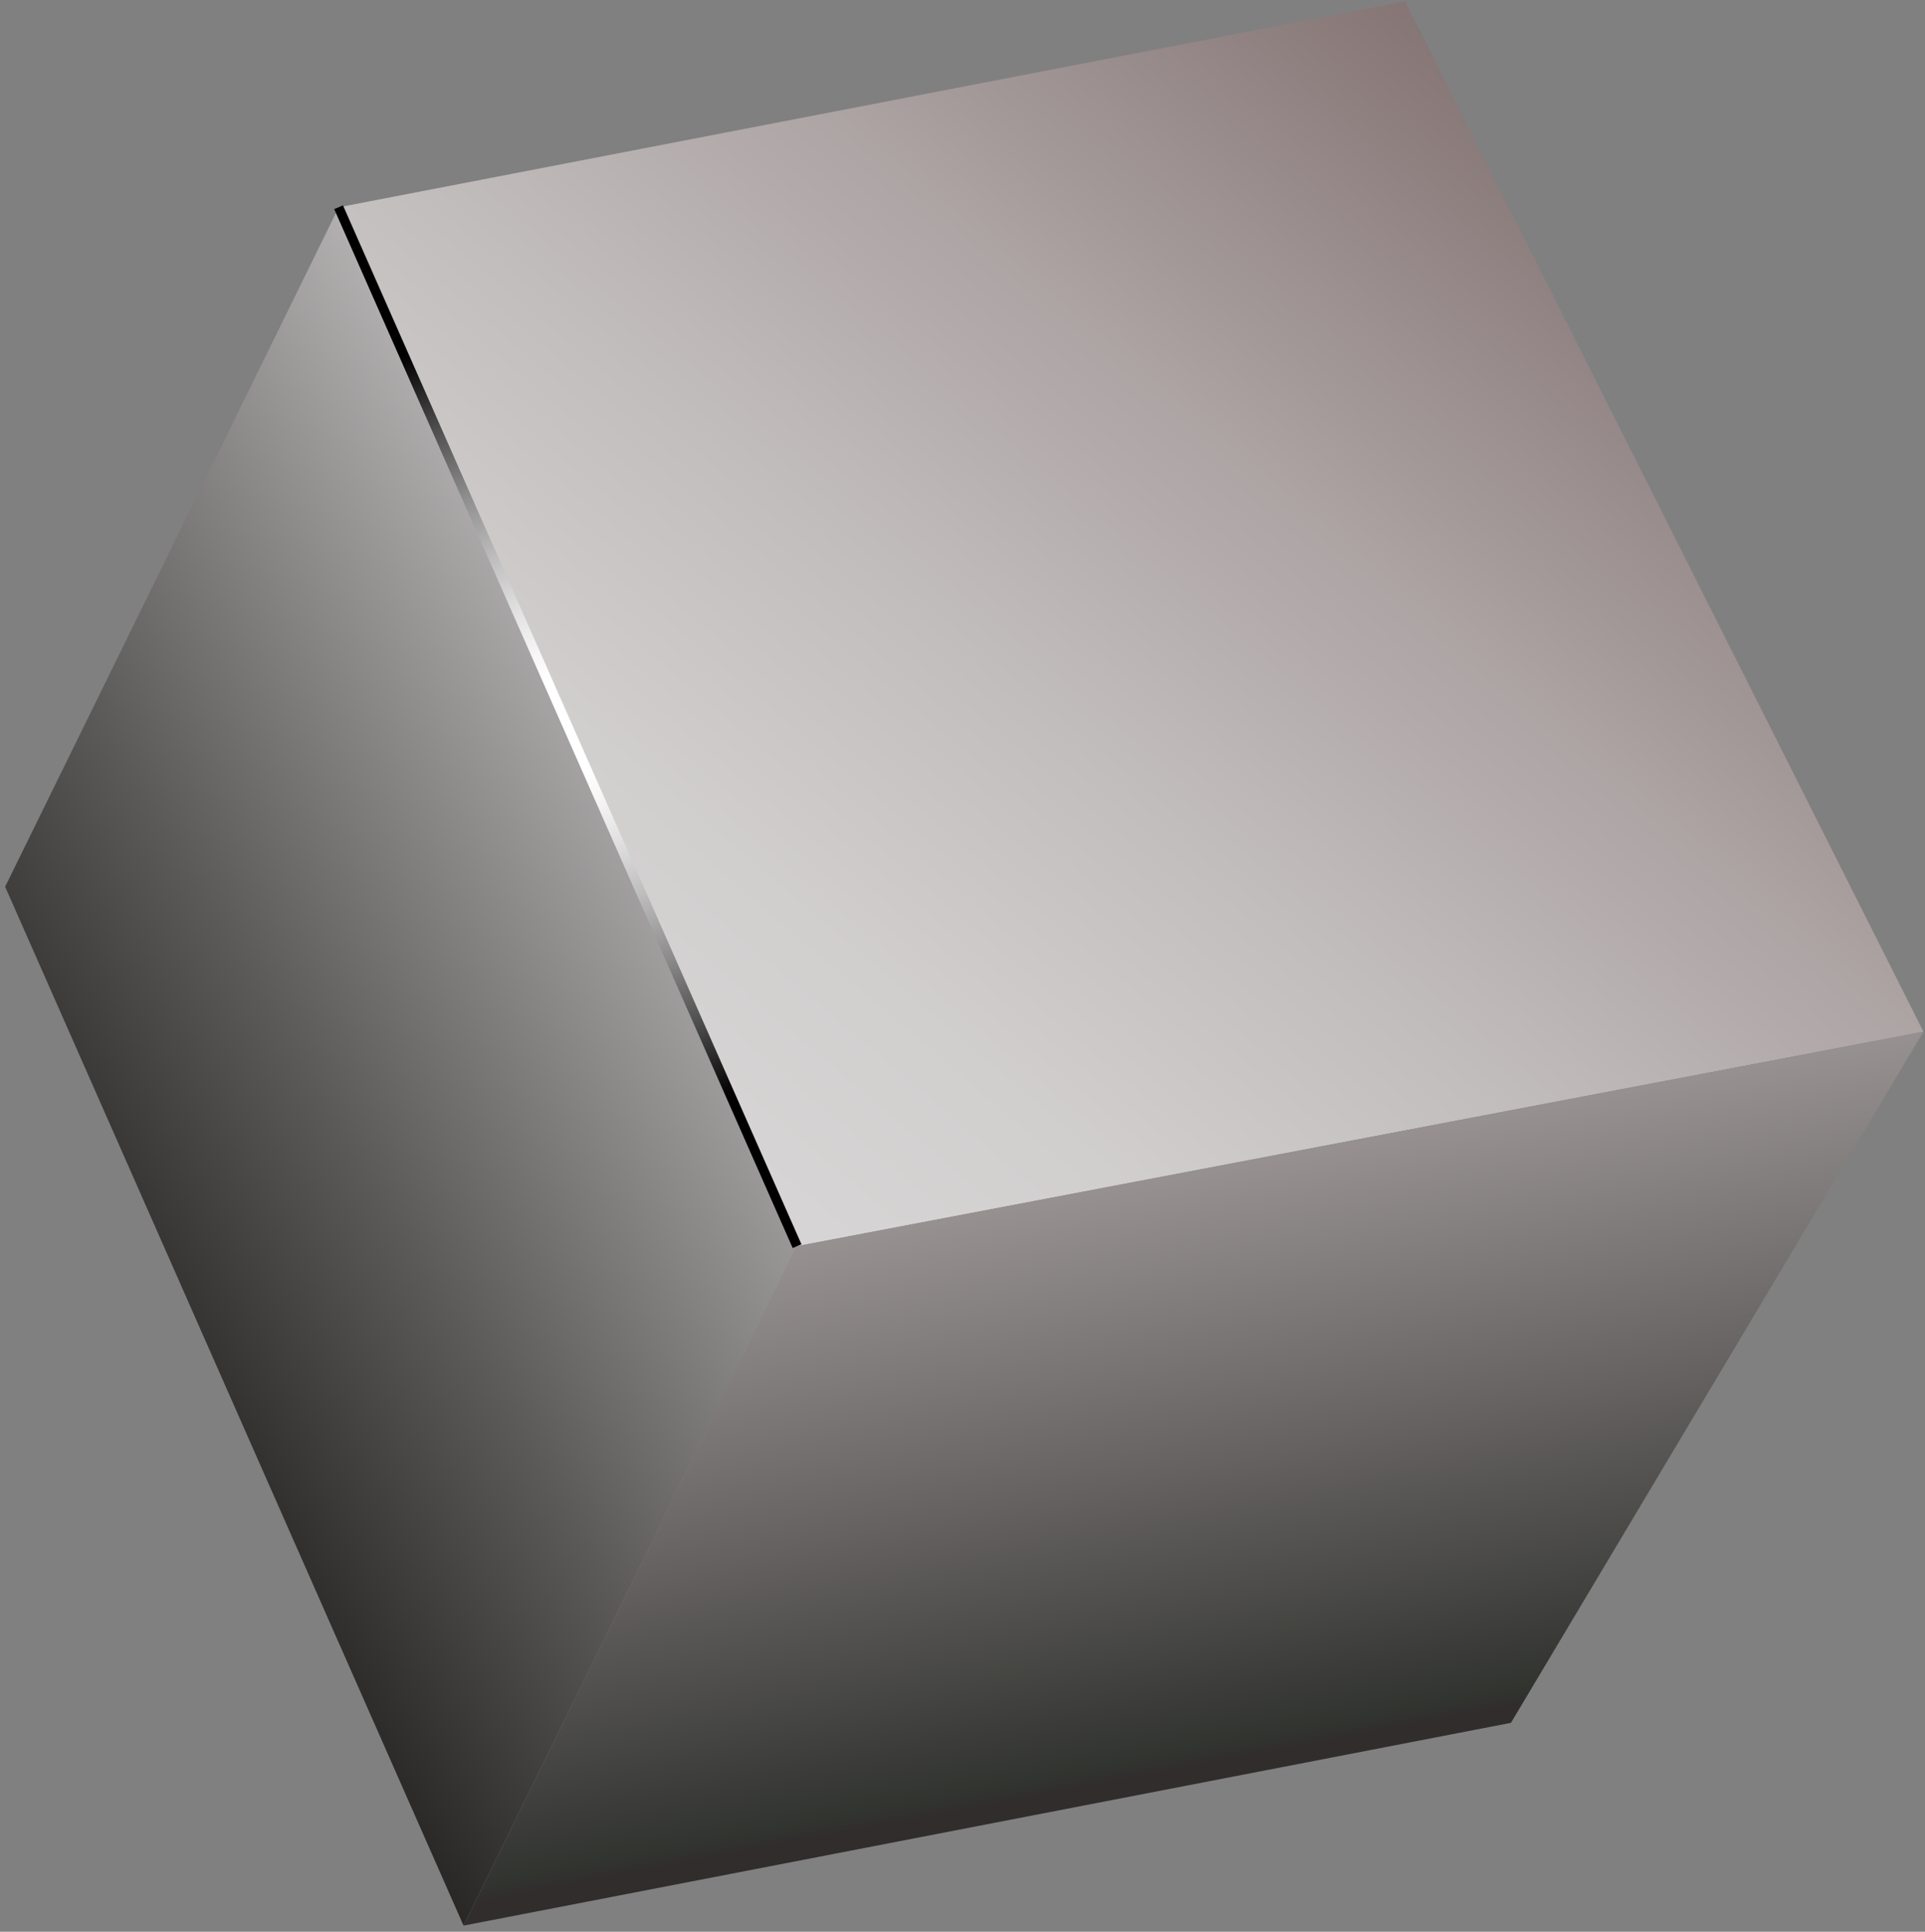
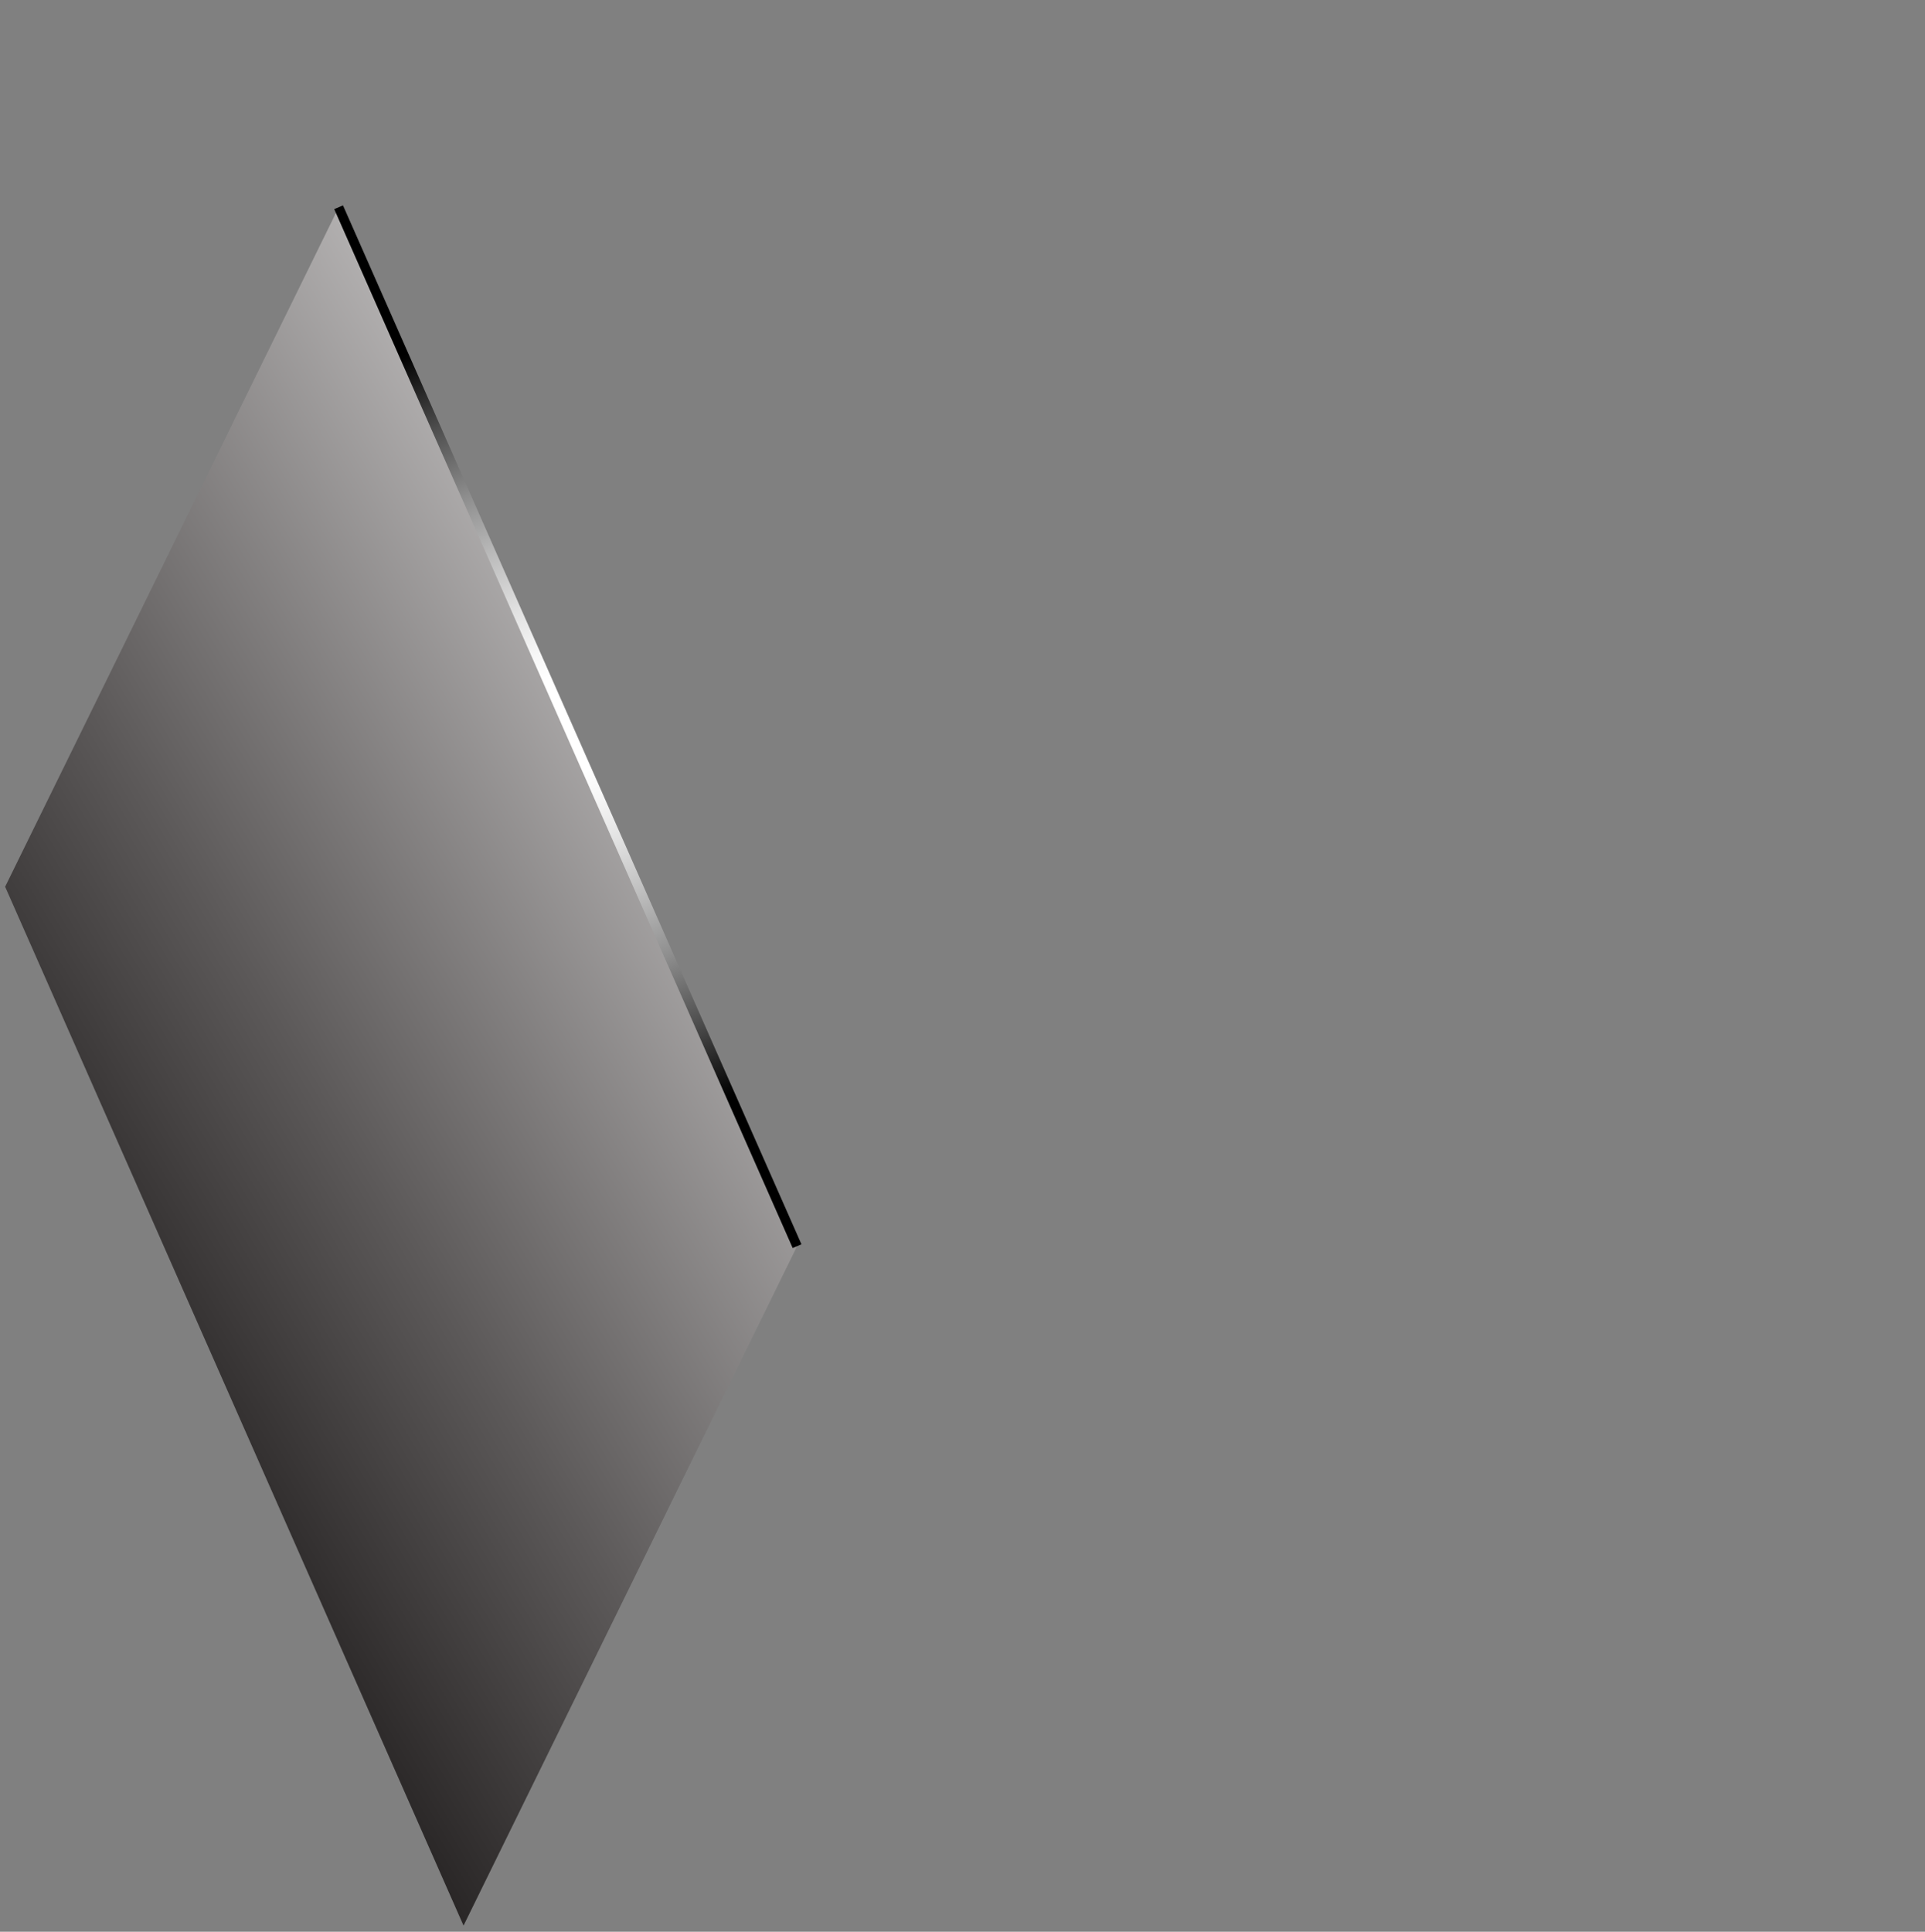
<svg xmlns="http://www.w3.org/2000/svg" width="289" height="290" viewBox="0 0 289 290" fill="none">
  <rect x="0" y="0" width="289" height="290" fill="#808080" stroke="none" />
  <path d="M0.77 133.122L50.85 31.119L119.671 187.077L69.591 289.08L0.77 133.122Z" fill="url(#paint0_linear_1008_12447)" />
-   <path d="M50.849 31.119L210.934 0.198L288.767 154.885L119.67 187.077L50.849 31.119Z" fill="url(#paint1_linear_1008_12447)" />
-   <path style="mix-blend-mode:color-dodge" d="M51.492 30.832L50.176 31.396L119.006 187.365L120.322 186.801L51.492 30.832Z" fill="url(#paint2_radial_1008_12447)" />
-   <path d="M119.672 187.077L288.769 154.885L226.836 258.64L69.592 289.08L119.672 187.077Z" fill="url(#paint3_linear_1008_12447)" />
+   <path style="mix-blend-mode:color-dodge" d="M51.492 30.832L50.176 31.396L119.006 187.365L120.322 186.801Z" fill="url(#paint2_radial_1008_12447)" />
  <defs>
    <linearGradient id="paint0_linear_1008_12447" x1="-3.182" y1="196.272" x2="137.429" y2="113.326" gradientUnits="userSpaceOnUse">
      <stop stop-color="#181515" />
      <stop offset="0.37" stop-color="#5C5959" />
      <stop offset="0.98" stop-color="#D6D4D4" />
    </linearGradient>
    <linearGradient id="paint1_linear_1008_12447" x1="101.197" y1="171.37" x2="231.474" y2="17.519" gradientUnits="userSpaceOnUse">
      <stop offset="0.02" stop-color="#D6D4D4" />
      <stop offset="0.19" stop-color="#D1CECE" />
      <stop offset="0.41" stop-color="#C3BEBE" />
      <stop offset="0.66" stop-color="#ADA4A4" />
      <stop offset="0.92" stop-color="#8F8080" />
      <stop offset="1" stop-color="#857575" />
    </linearGradient>
    <radialGradient id="paint2_radial_1008_12447" cx="0" cy="0" r="1" gradientUnits="userSpaceOnUse" gradientTransform="translate(85.198 108.994) rotate(-48.876) scale(60.911 61.044)">
      <stop offset="0.12" stop-color="white" />
      <stop offset="0.19" stop-color="#F7F7F7" />
      <stop offset="0.31" stop-color="#E1E1E1" />
      <stop offset="0.45" stop-color="#BEBEBE" />
      <stop offset="0.55" stop-color="#A1A1A1" />
      <stop offset="0.62" stop-color="#8D8D8D" />
      <stop offset="0.8" stop-color="#4E4E4E" />
      <stop offset="0.99" stop-color="#020202" />
      <stop offset="1" />
    </radialGradient>
    <linearGradient id="paint3_linear_1008_12447" x1="187.122" y1="263.501" x2="170.484" y2="176.025" gradientUnits="userSpaceOnUse">
      <stop stop-color="#312D2D" />
      <stop offset="0.02" stop-color="#31332F" />
      <stop offset="0.68" stop-color="#797474" />
      <stop offset="0.98" stop-color="#969090" />
    </linearGradient>
  </defs>
</svg>